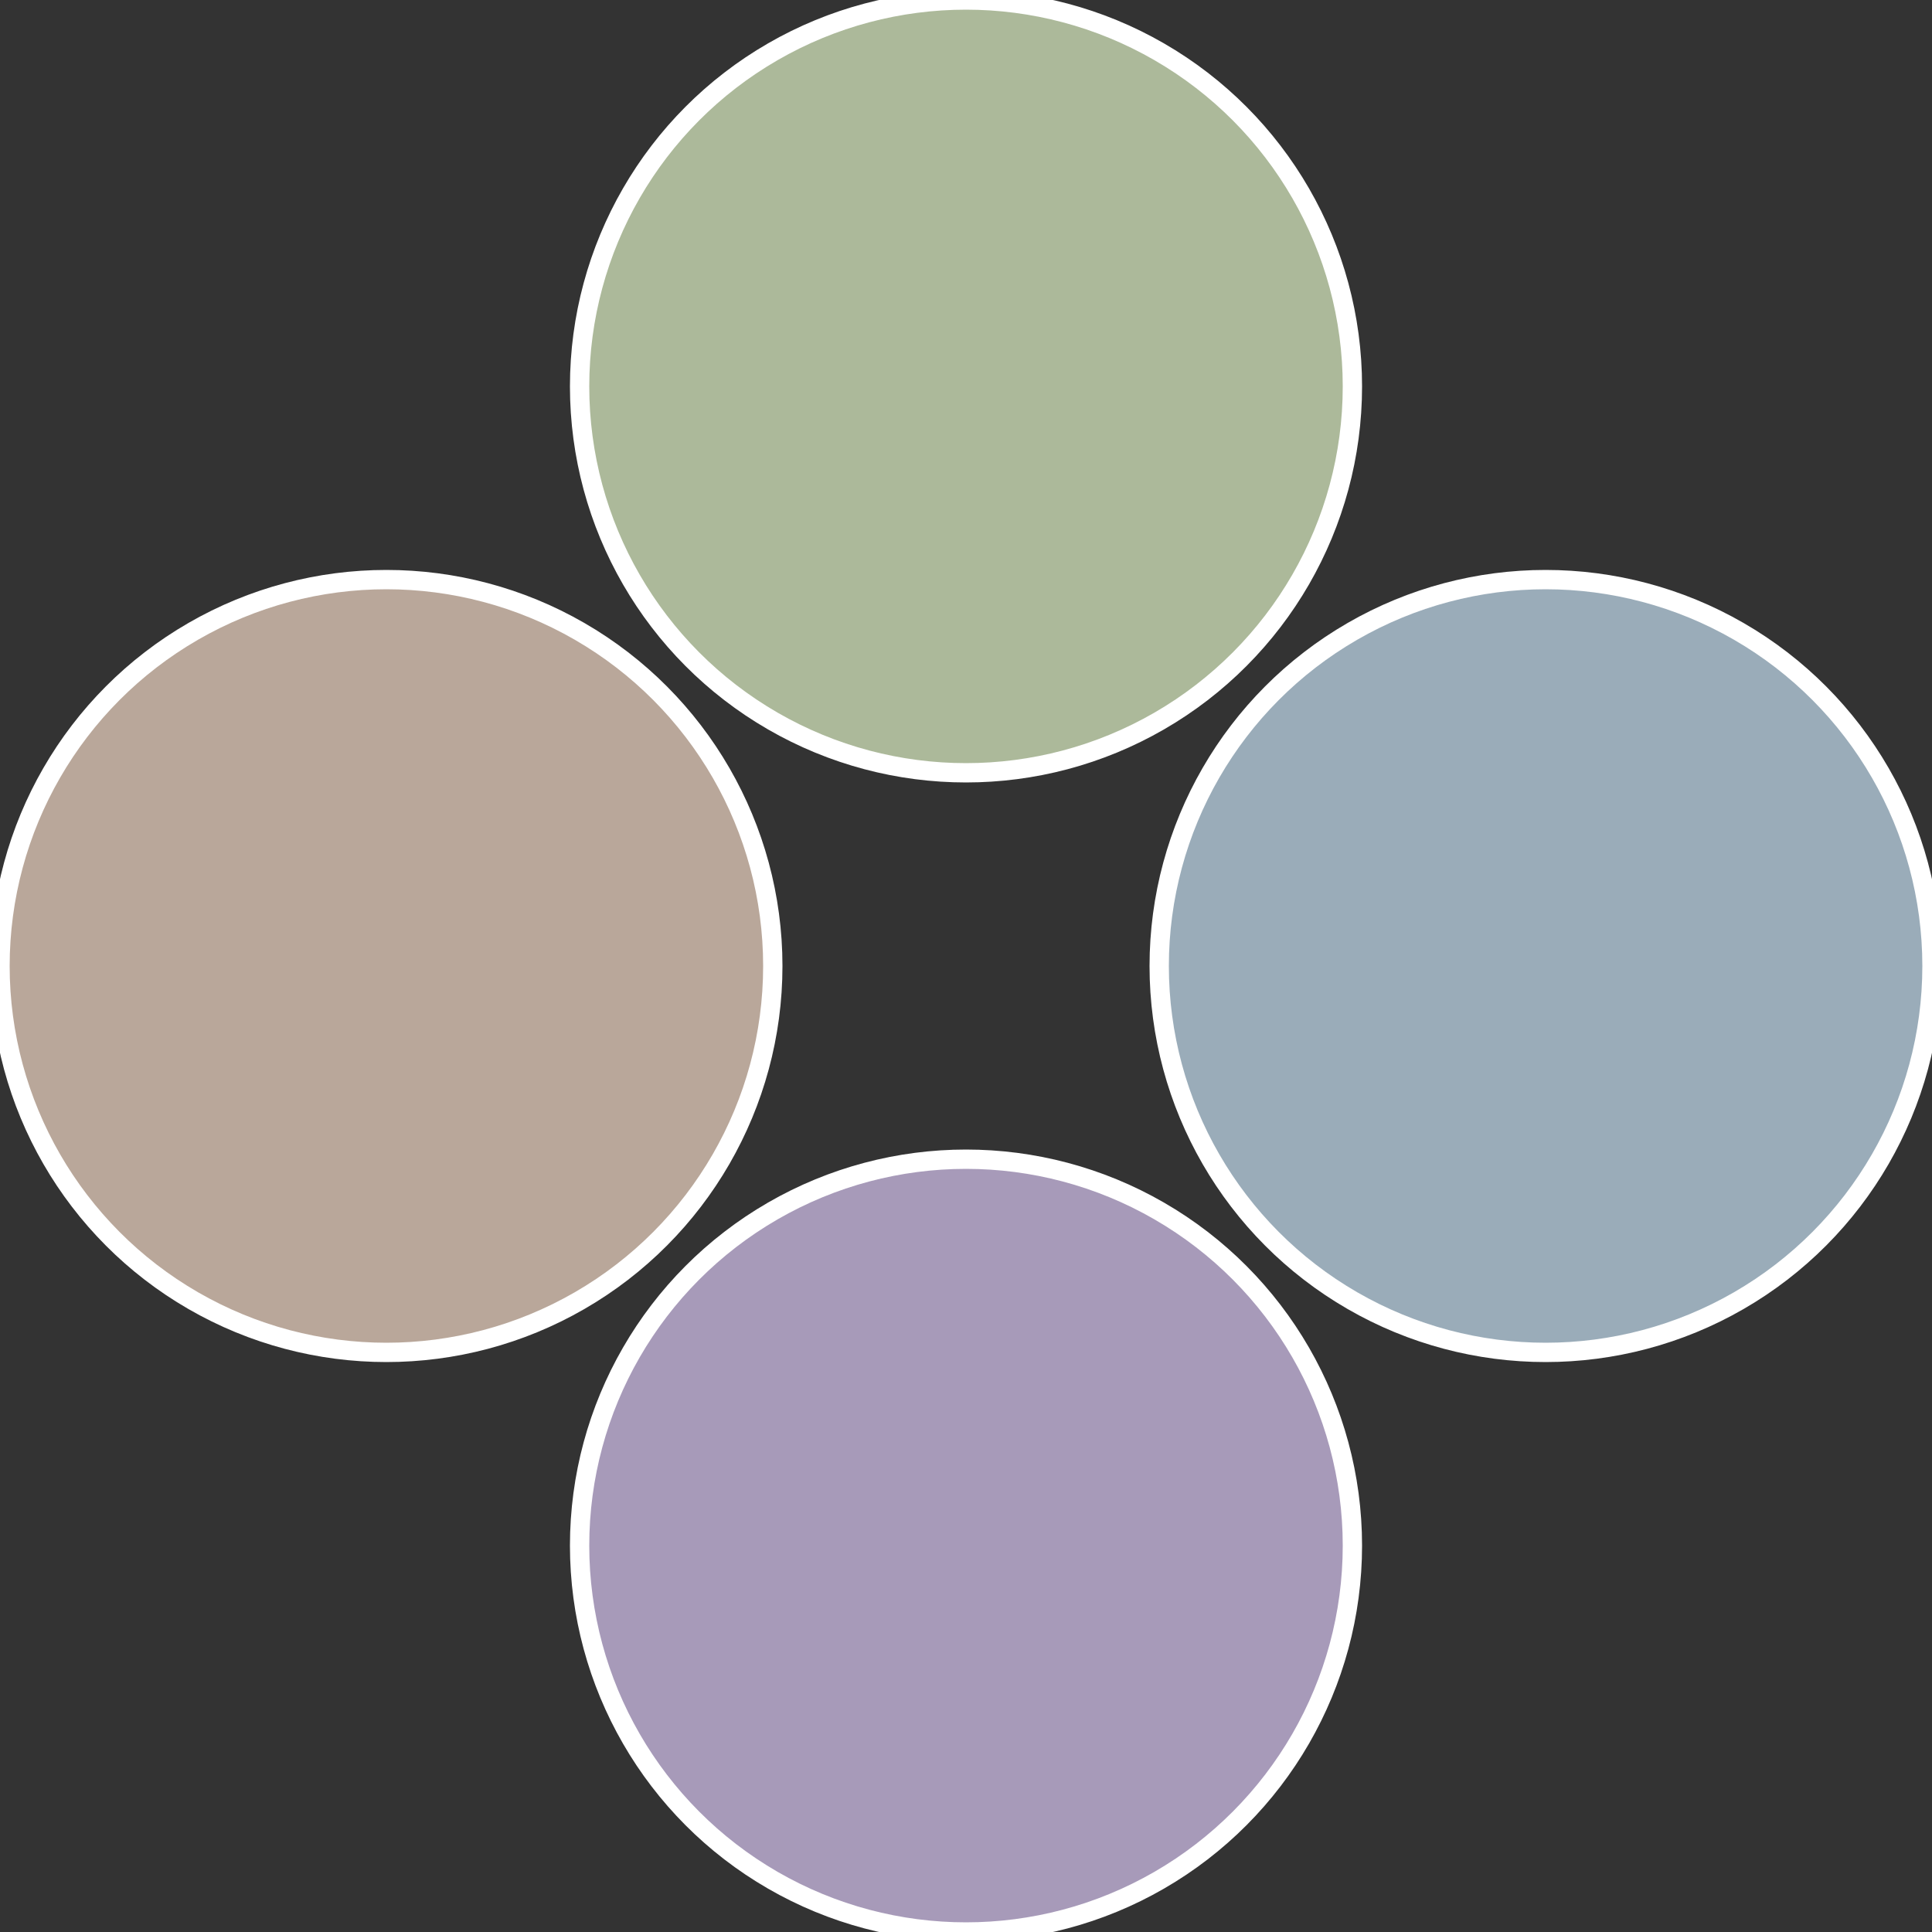
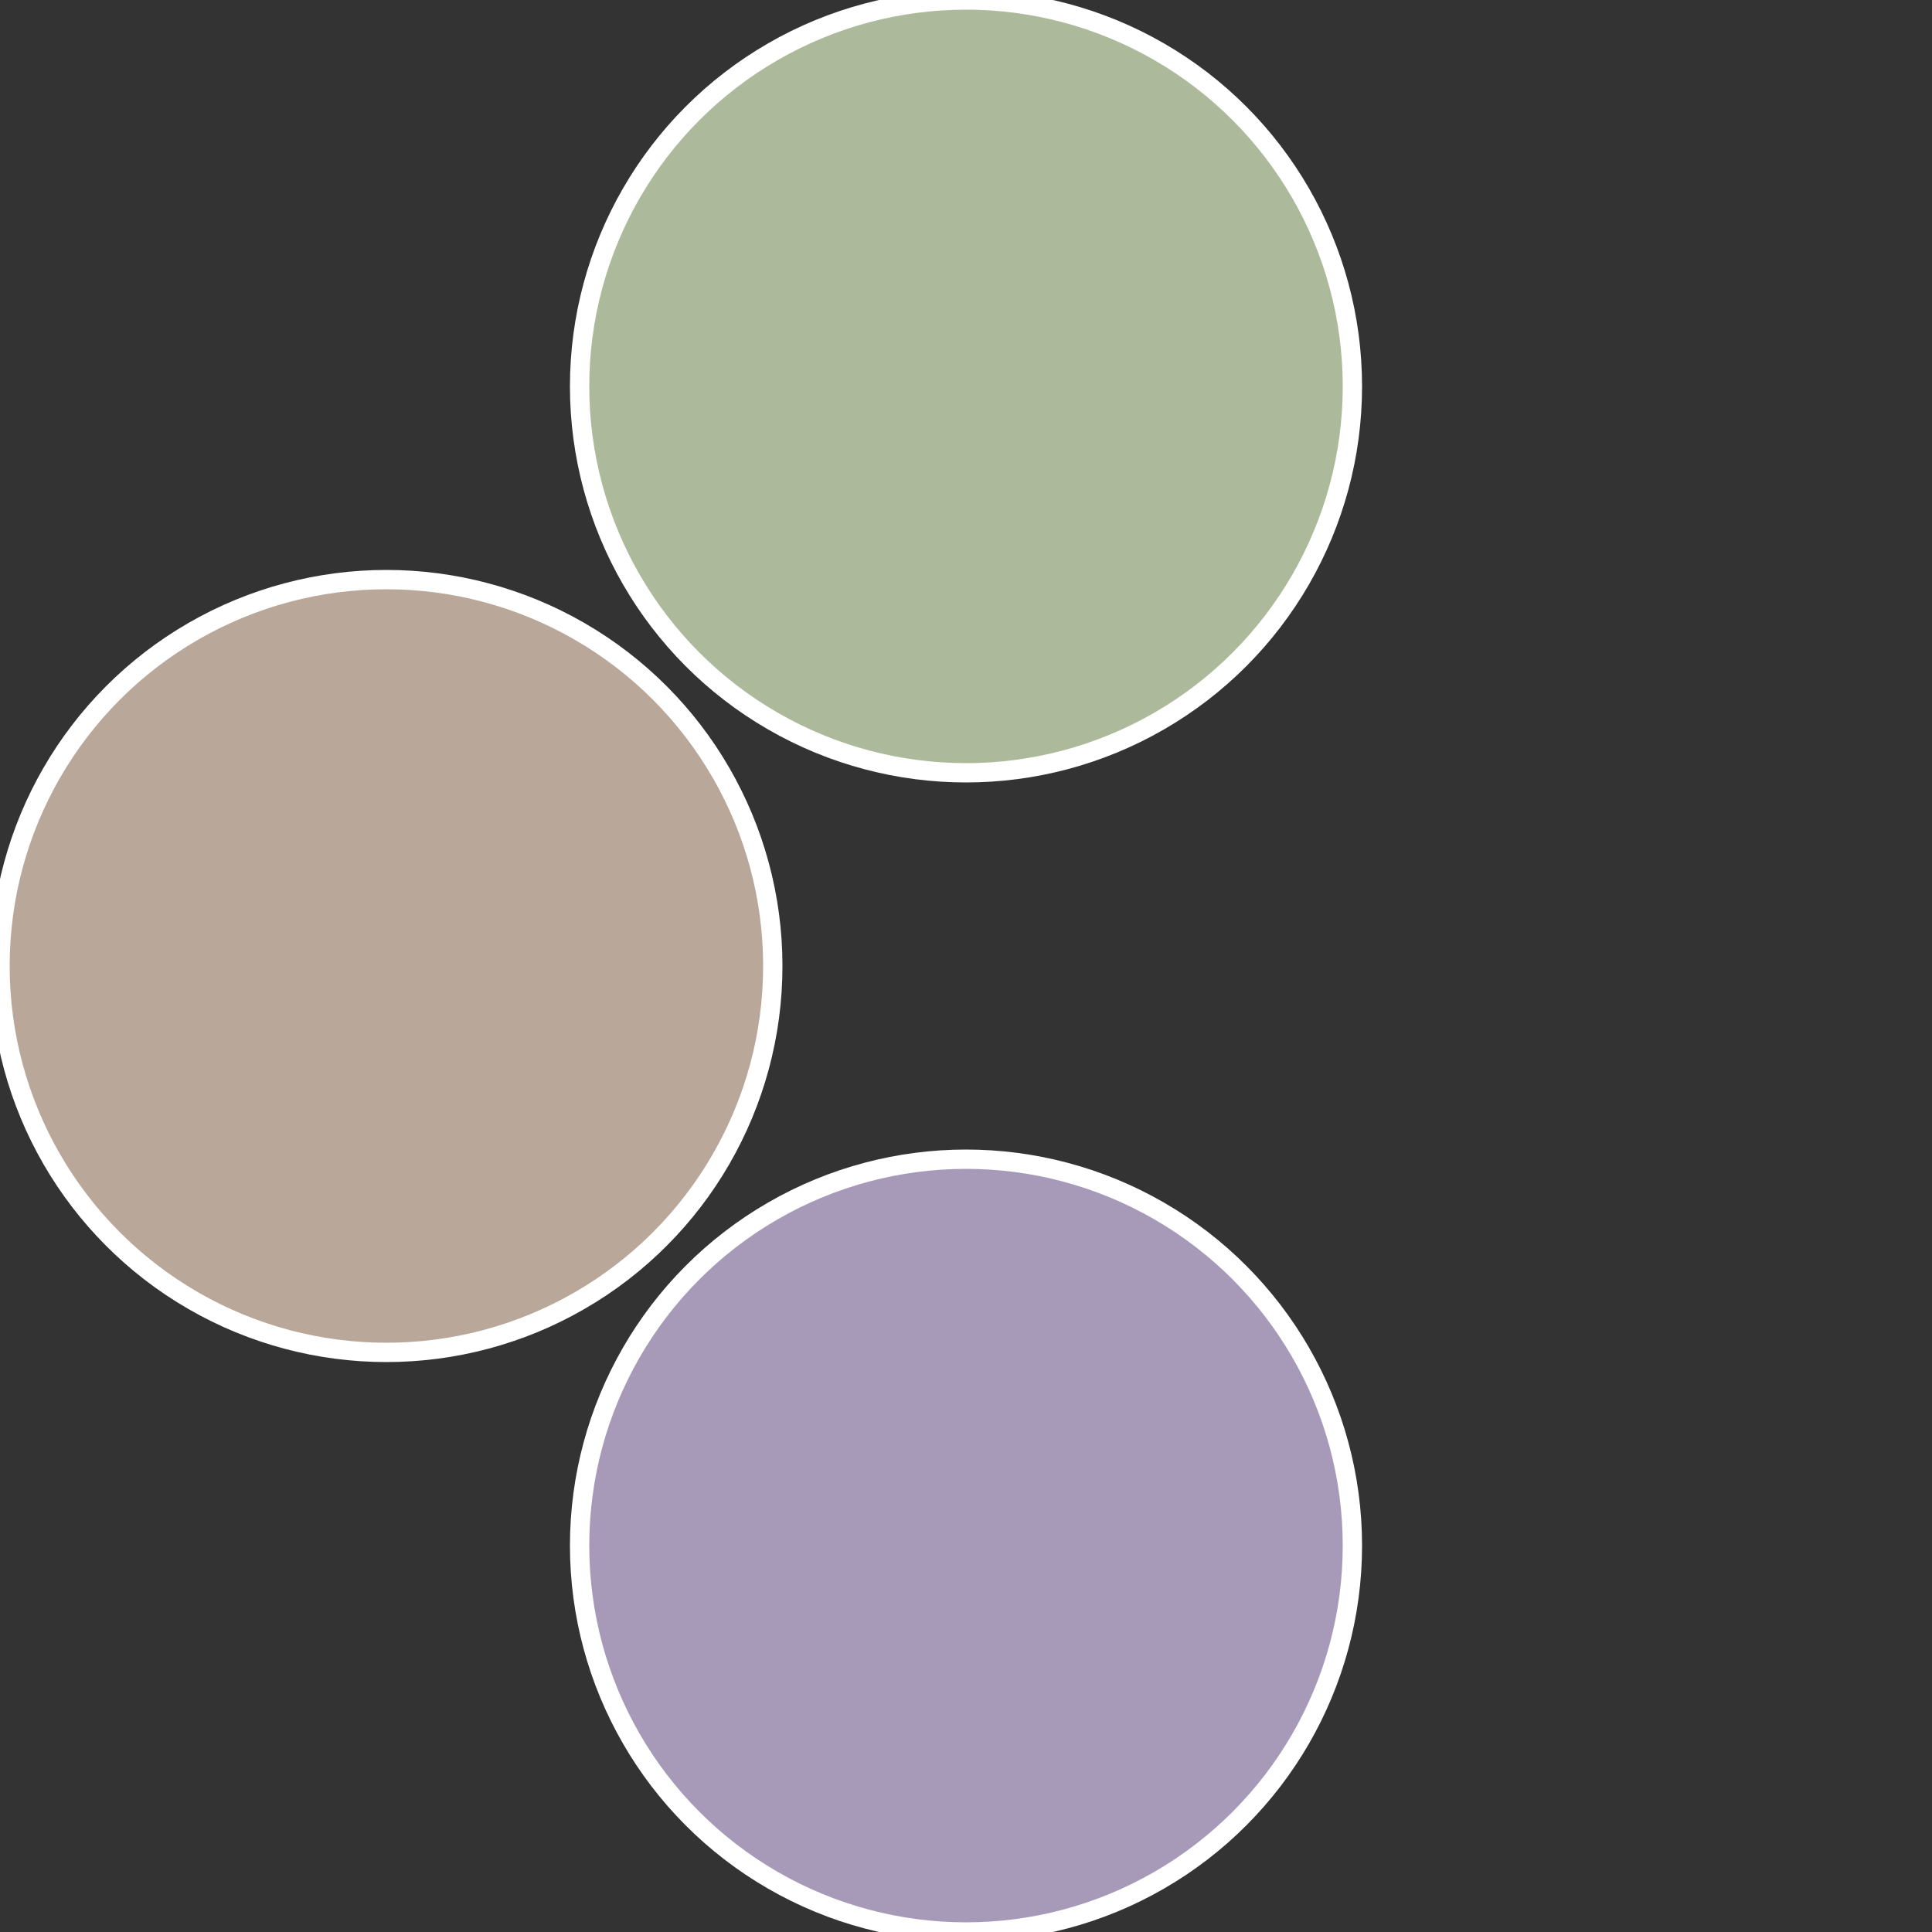
<svg xmlns="http://www.w3.org/2000/svg" width="500" height="500" viewBox="-1 -1 2 2">
  <rect x="-1" y="-1" width="2" height="2" fill="#333333" stroke="none" />
-   <circle cx="0.6" cy="0" r="0.4" fill="#9aacb9" stroke="#fff" stroke-width="1%" />
  <circle cx="3.6739403974421E-17" cy="0.6" r="0.4" fill="#a79ab9" stroke="#fff" stroke-width="1%" />
  <circle cx="-0.6" cy="7.3478807948841E-17" r="0.4" fill="#b9a79a" stroke="#fff" stroke-width="1%" />
  <circle cx="-1.1021821192326E-16" cy="-0.6" r="0.4" fill="#acb99a" stroke="#fff" stroke-width="1%" />
</svg>